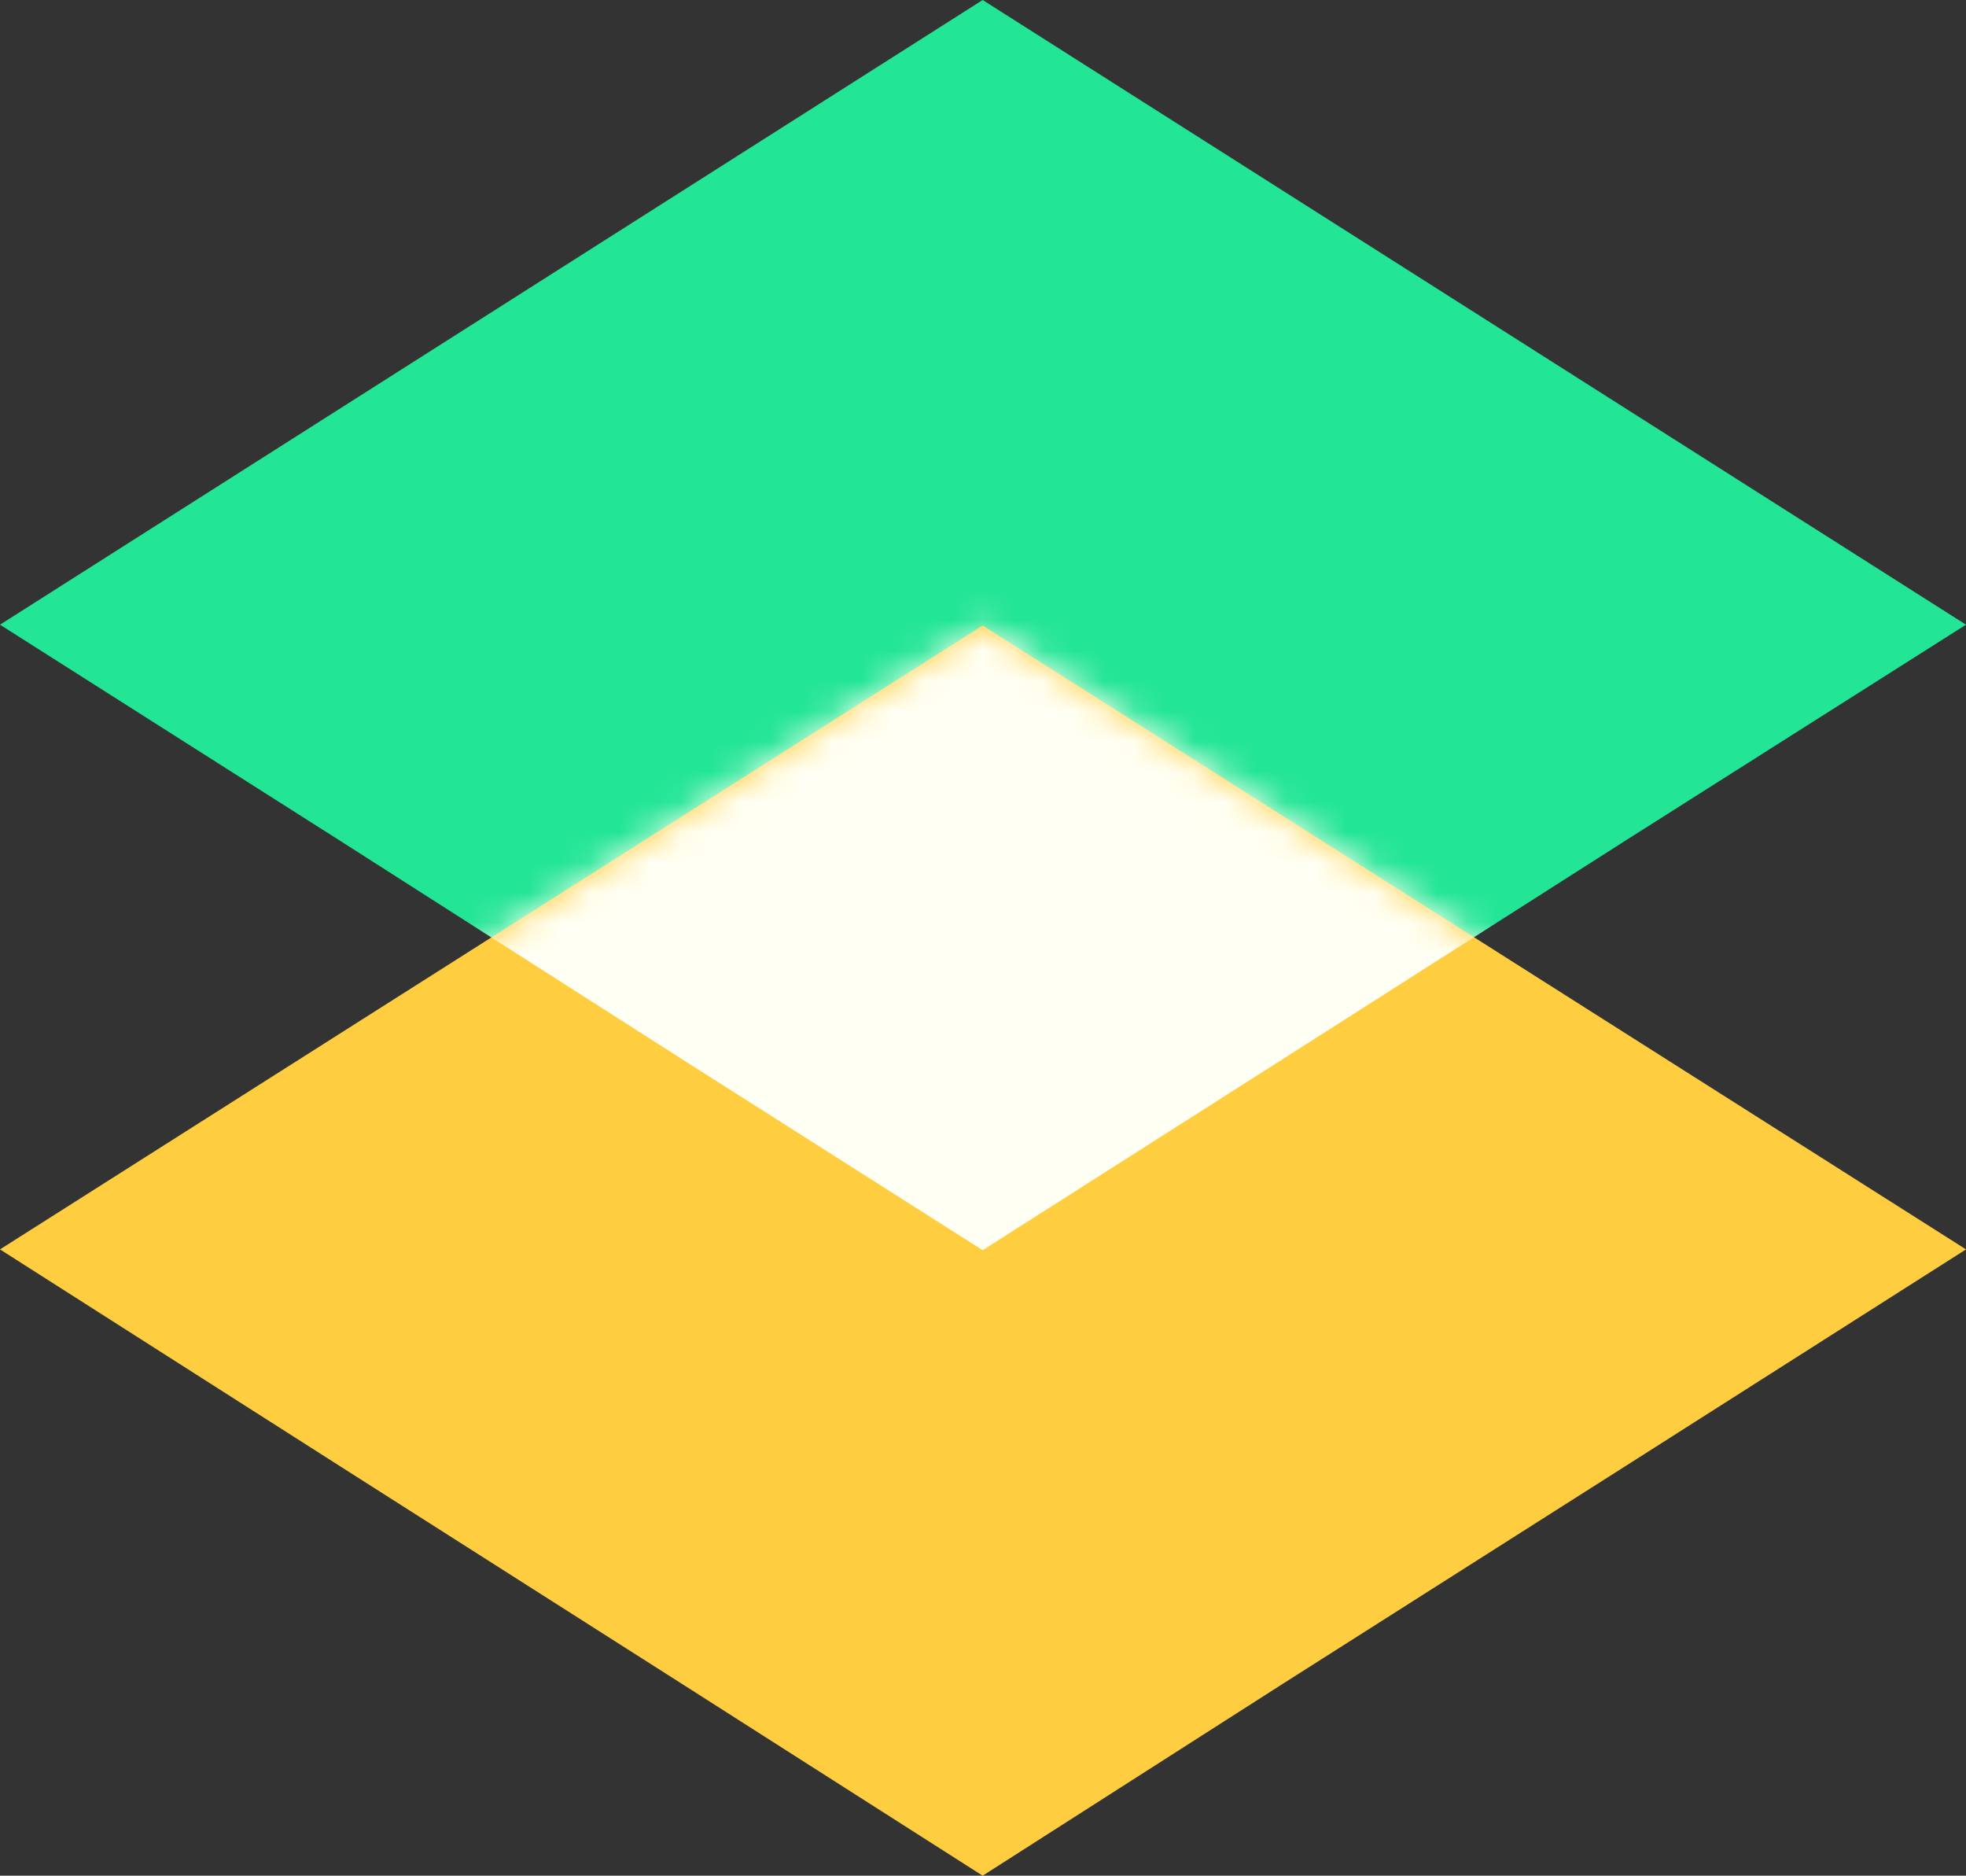
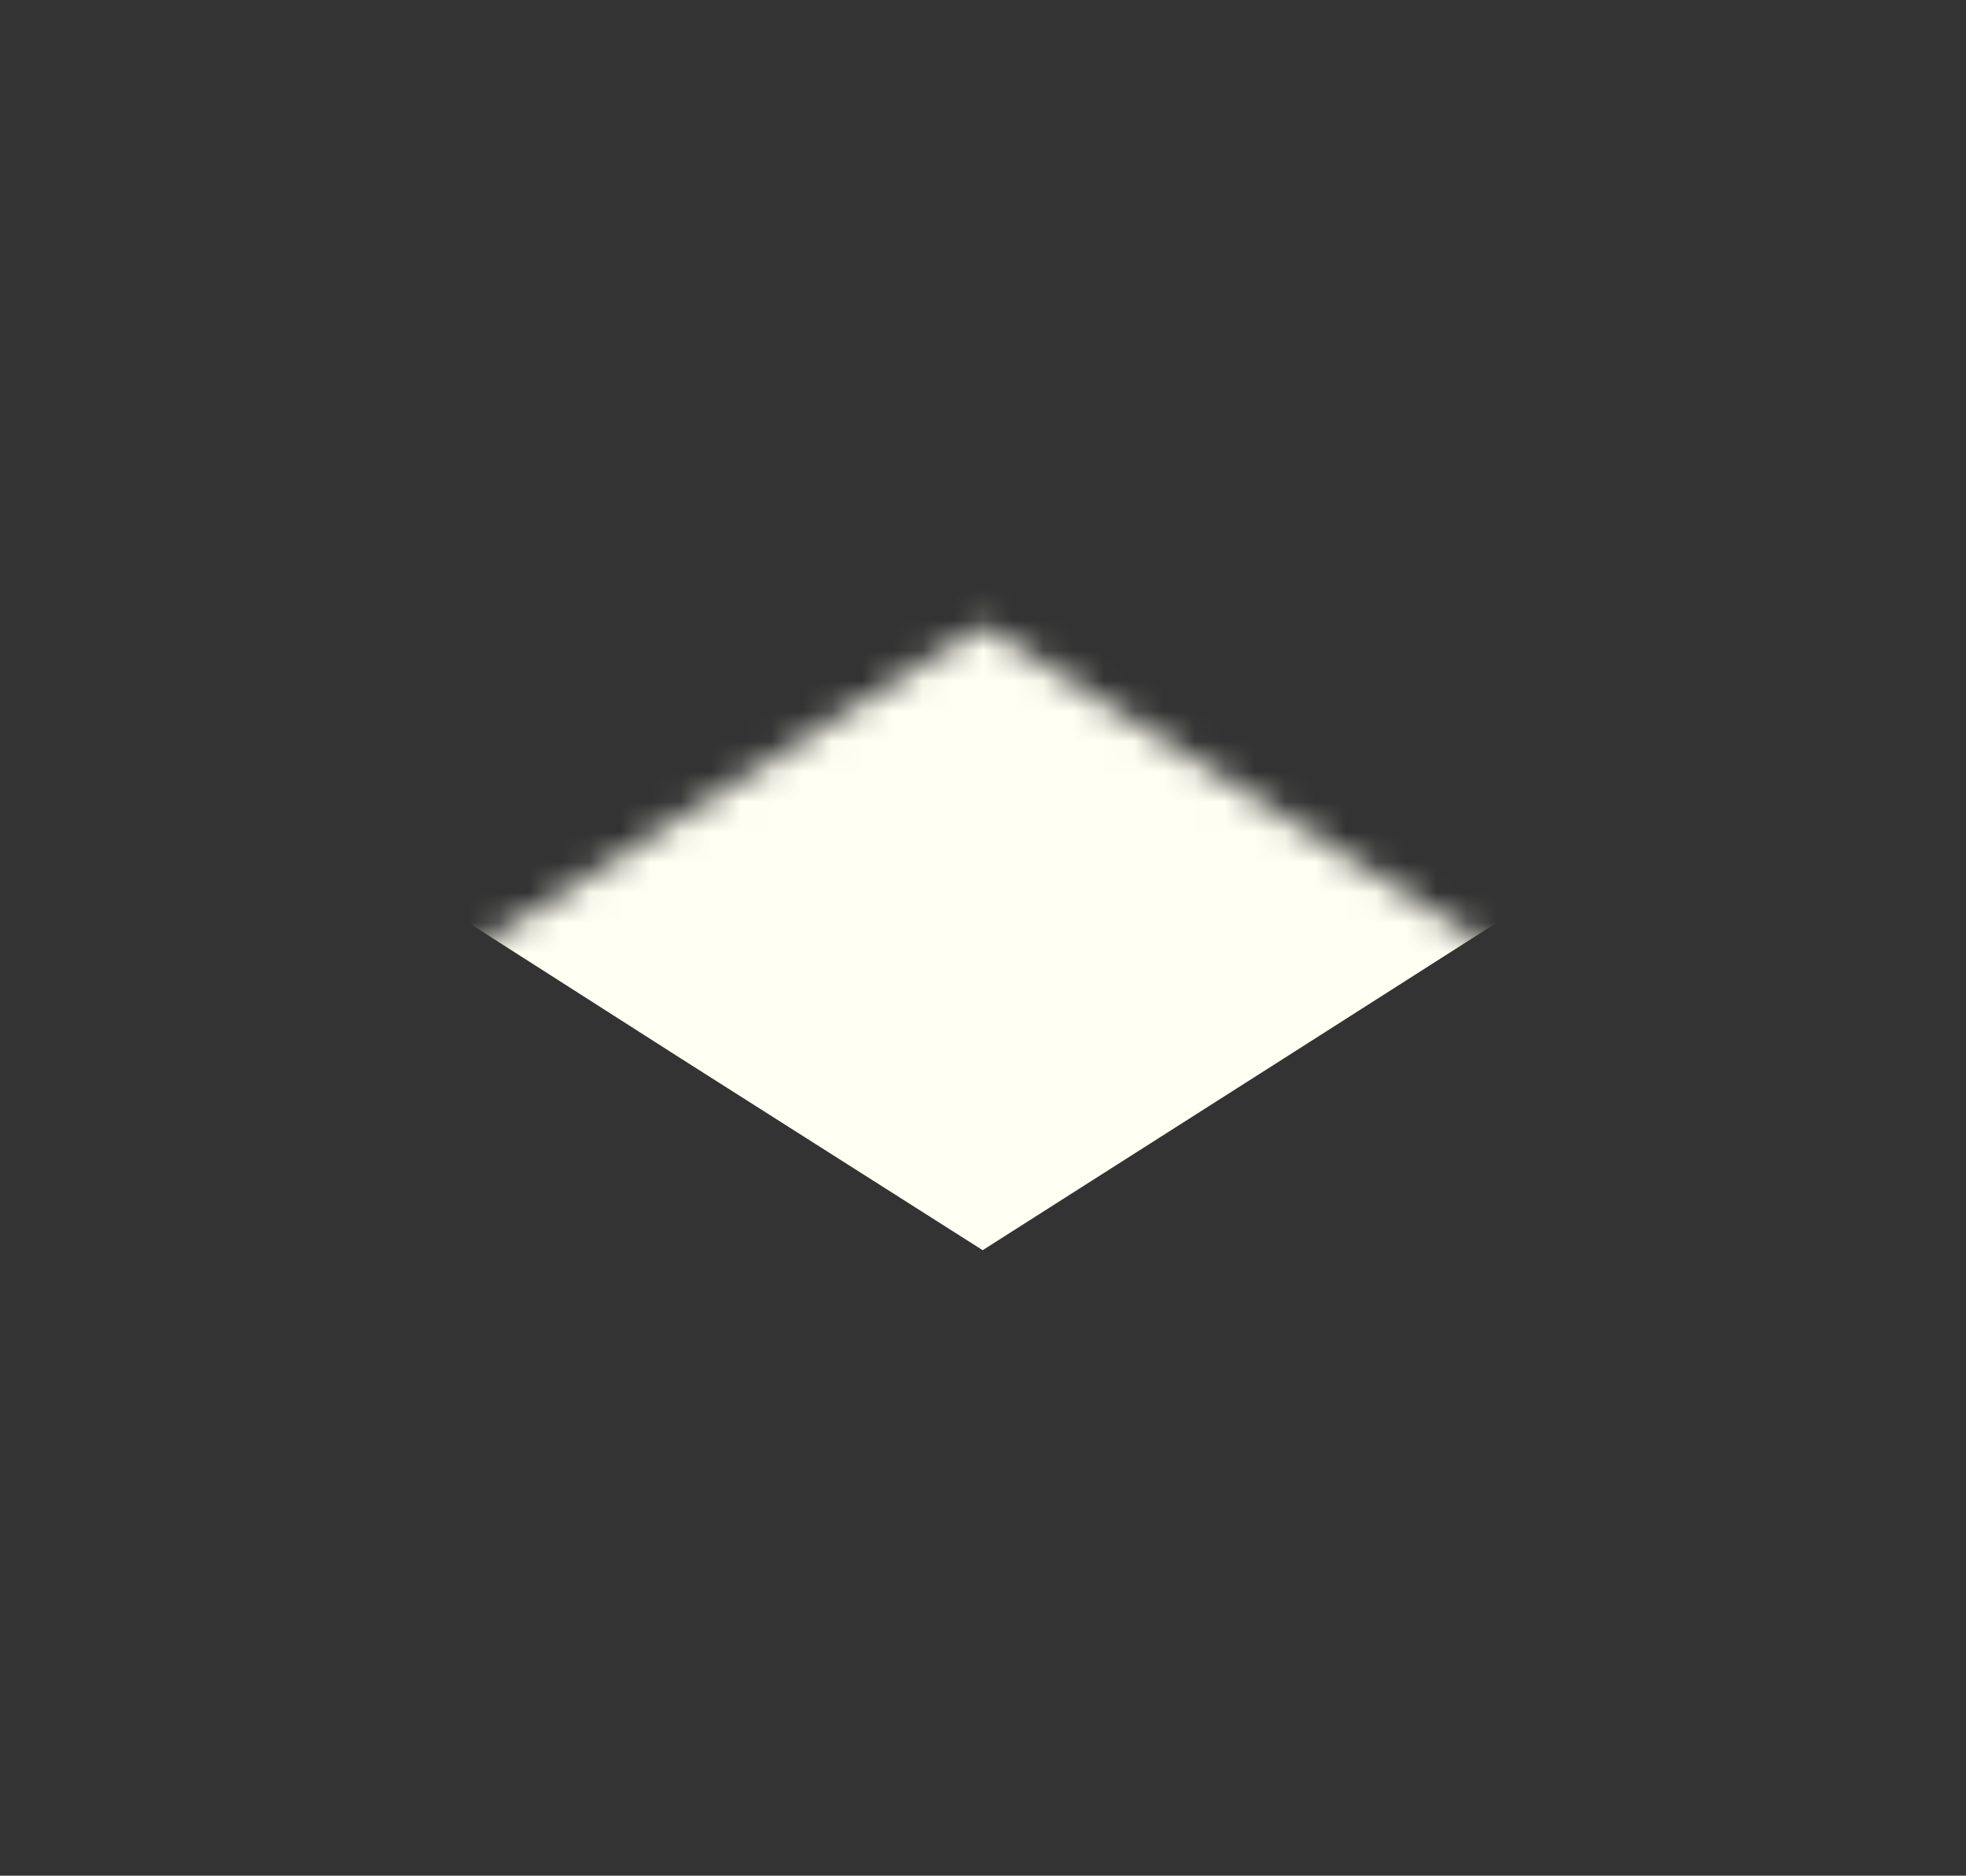
<svg xmlns="http://www.w3.org/2000/svg" width="65" height="62" viewBox="0 0 65 62" fill="none">
  <rect x="0" y="0" width="65" height="62" fill="#333333" stroke="none" />
  <g clip-path="url(#clip0_2172_50)">
-     <path d="M65 20.649L53.706 27.808L42.435 34.993L32.489 41.324L22.52 34.993L11.271 27.808L0 20.649L32.489 0L65 20.649Z" fill="#23E596" />
-     <path d="M65 41.298L53.706 48.483L42.435 55.642L32.489 62L22.52 55.642L11.271 48.483L0 41.298L32.489 20.675L65 41.298Z" fill="#FFCD40" />
    <mask id="mask0_2172_50" style="mask-type:luminance" maskUnits="userSpaceOnUse" x="0" y="20" width="65" height="42">
      <path d="M65 41.298L53.706 48.483L42.435 55.642L32.489 62L22.52 55.642L11.271 48.483L0 41.298L32.489 20.675L65 41.298Z" fill="white" />
    </mask>
    <g mask="url(#mask0_2172_50)">
      <path d="M65 20.649L53.706 27.808L42.435 34.993L32.489 41.324L22.52 34.993L11.271 27.808L0 20.649L32.489 0L65 20.649Z" fill="#FFFFF3" />
    </g>
  </g>
  <defs>
    <clipPath id="clip0_2172_50">
      <rect width="65" height="62" fill="white" />
    </clipPath>
  </defs>
</svg>